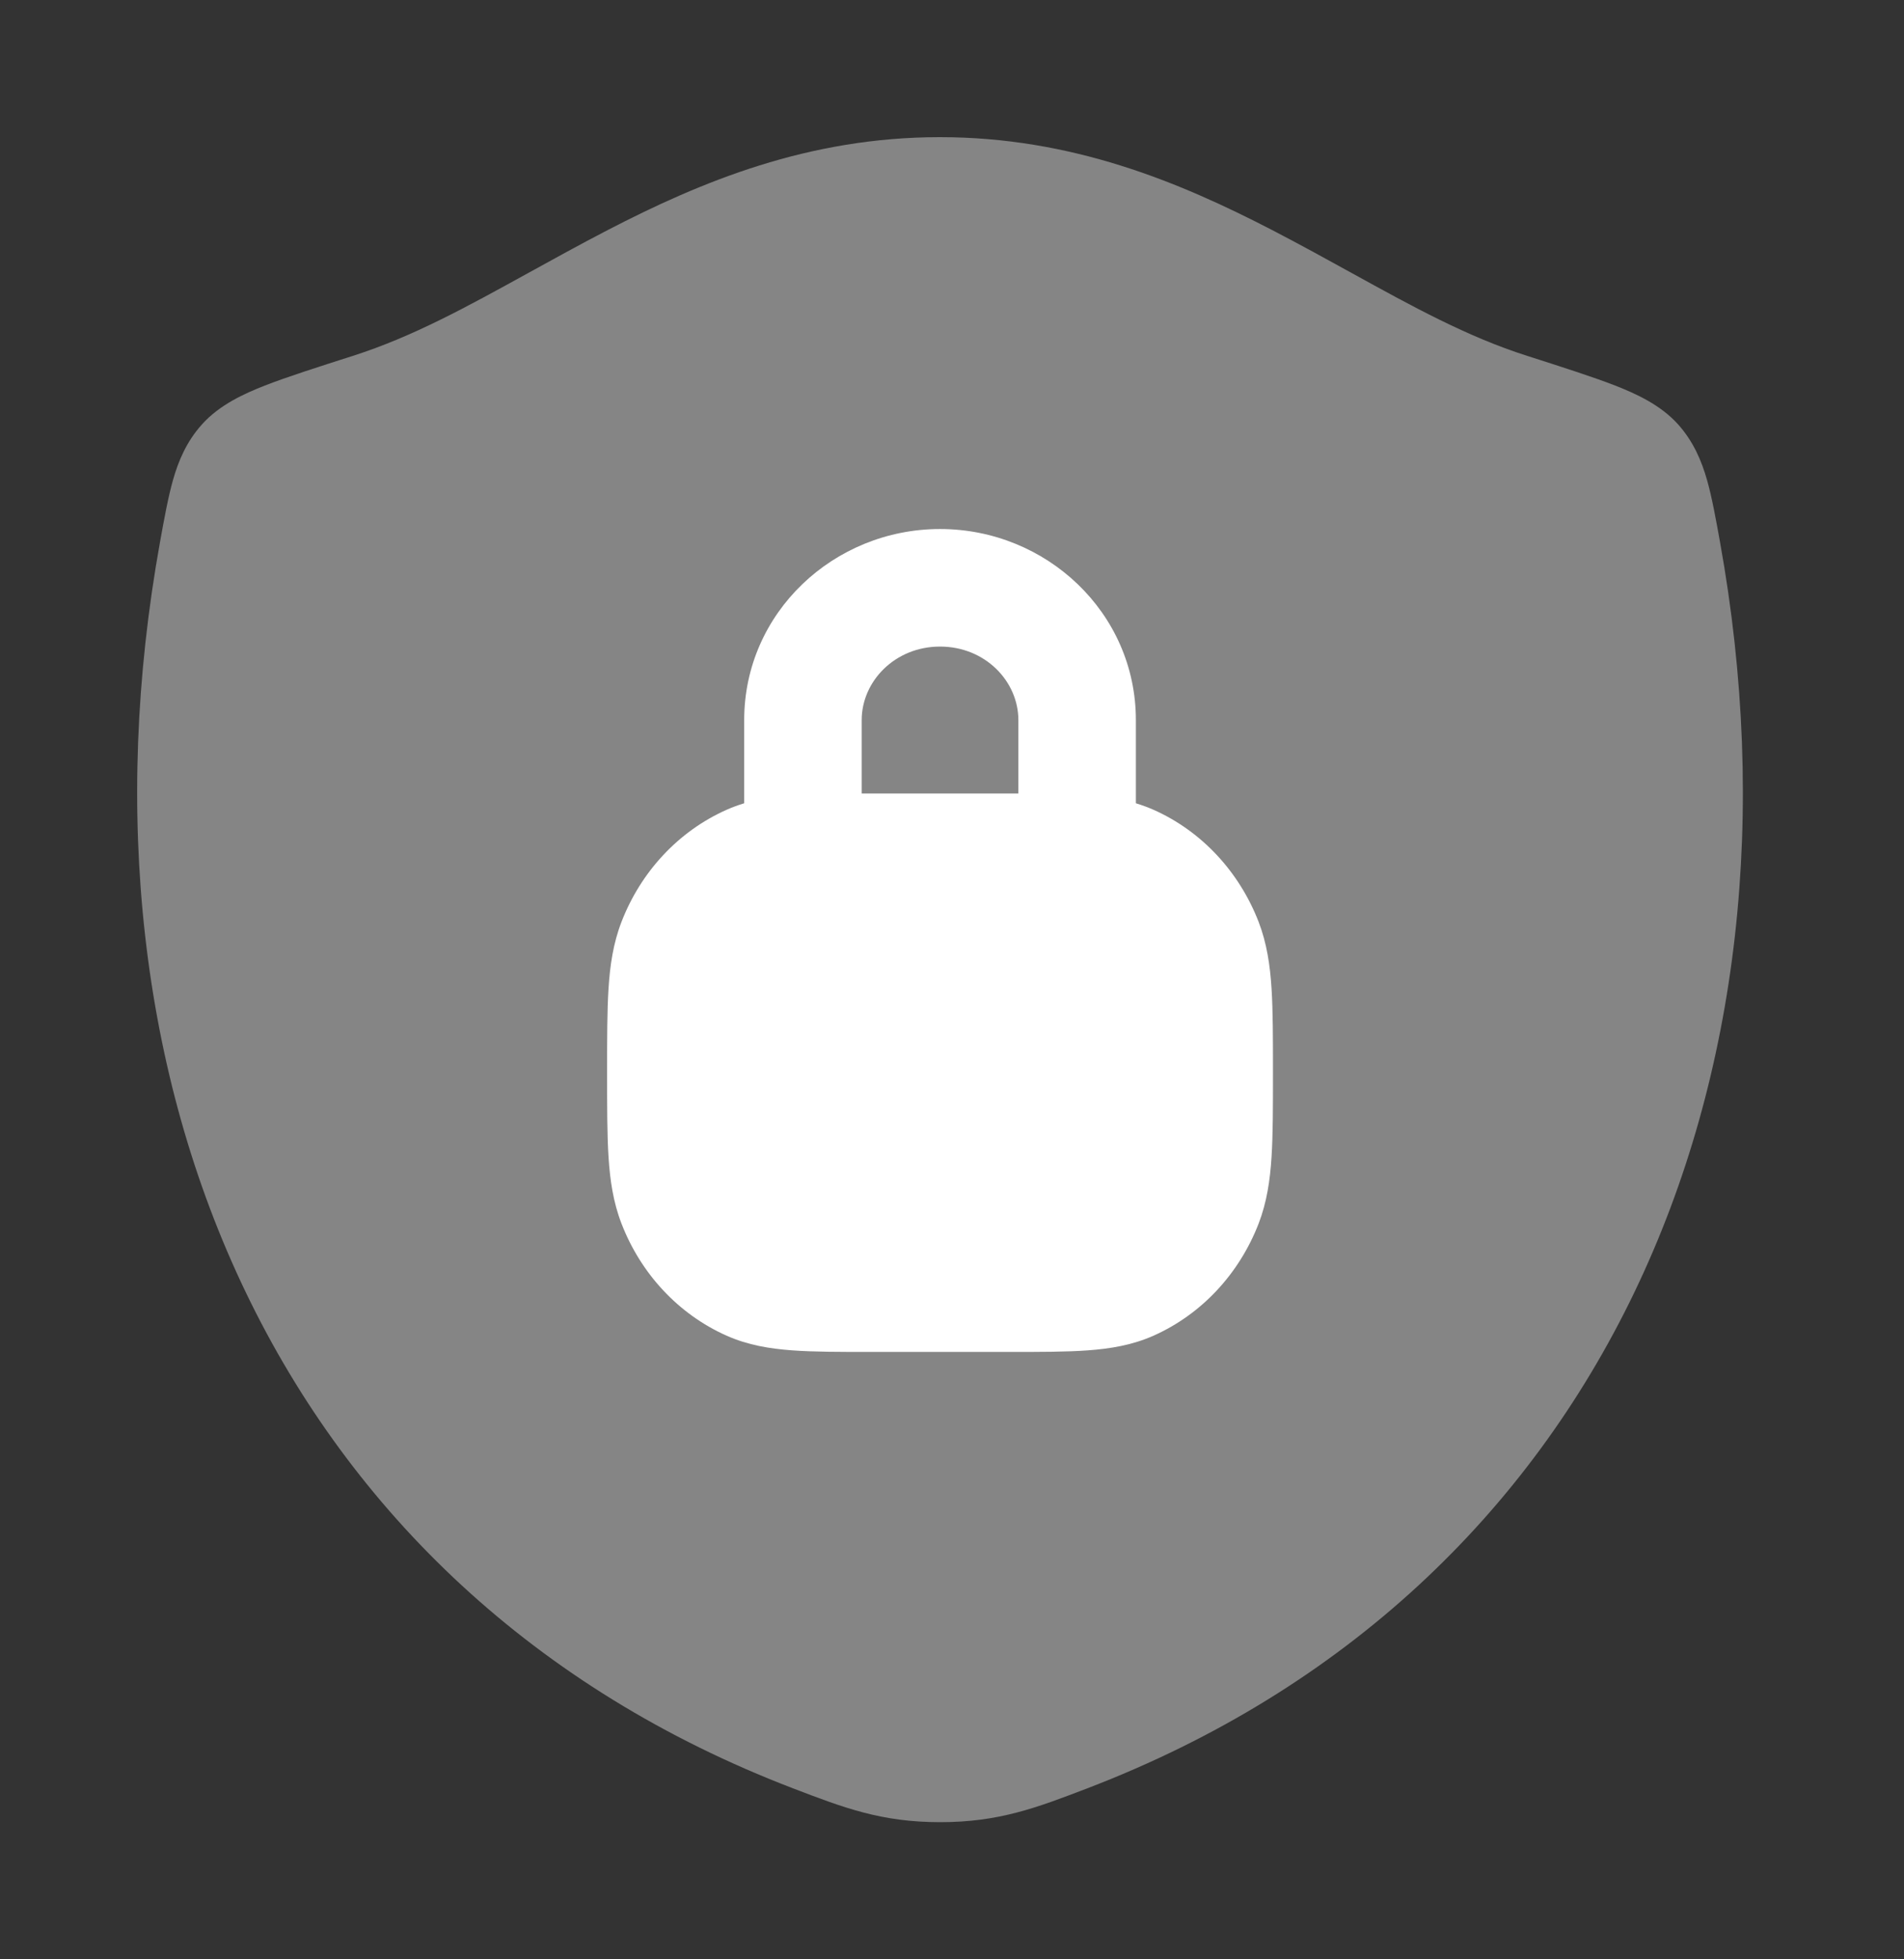
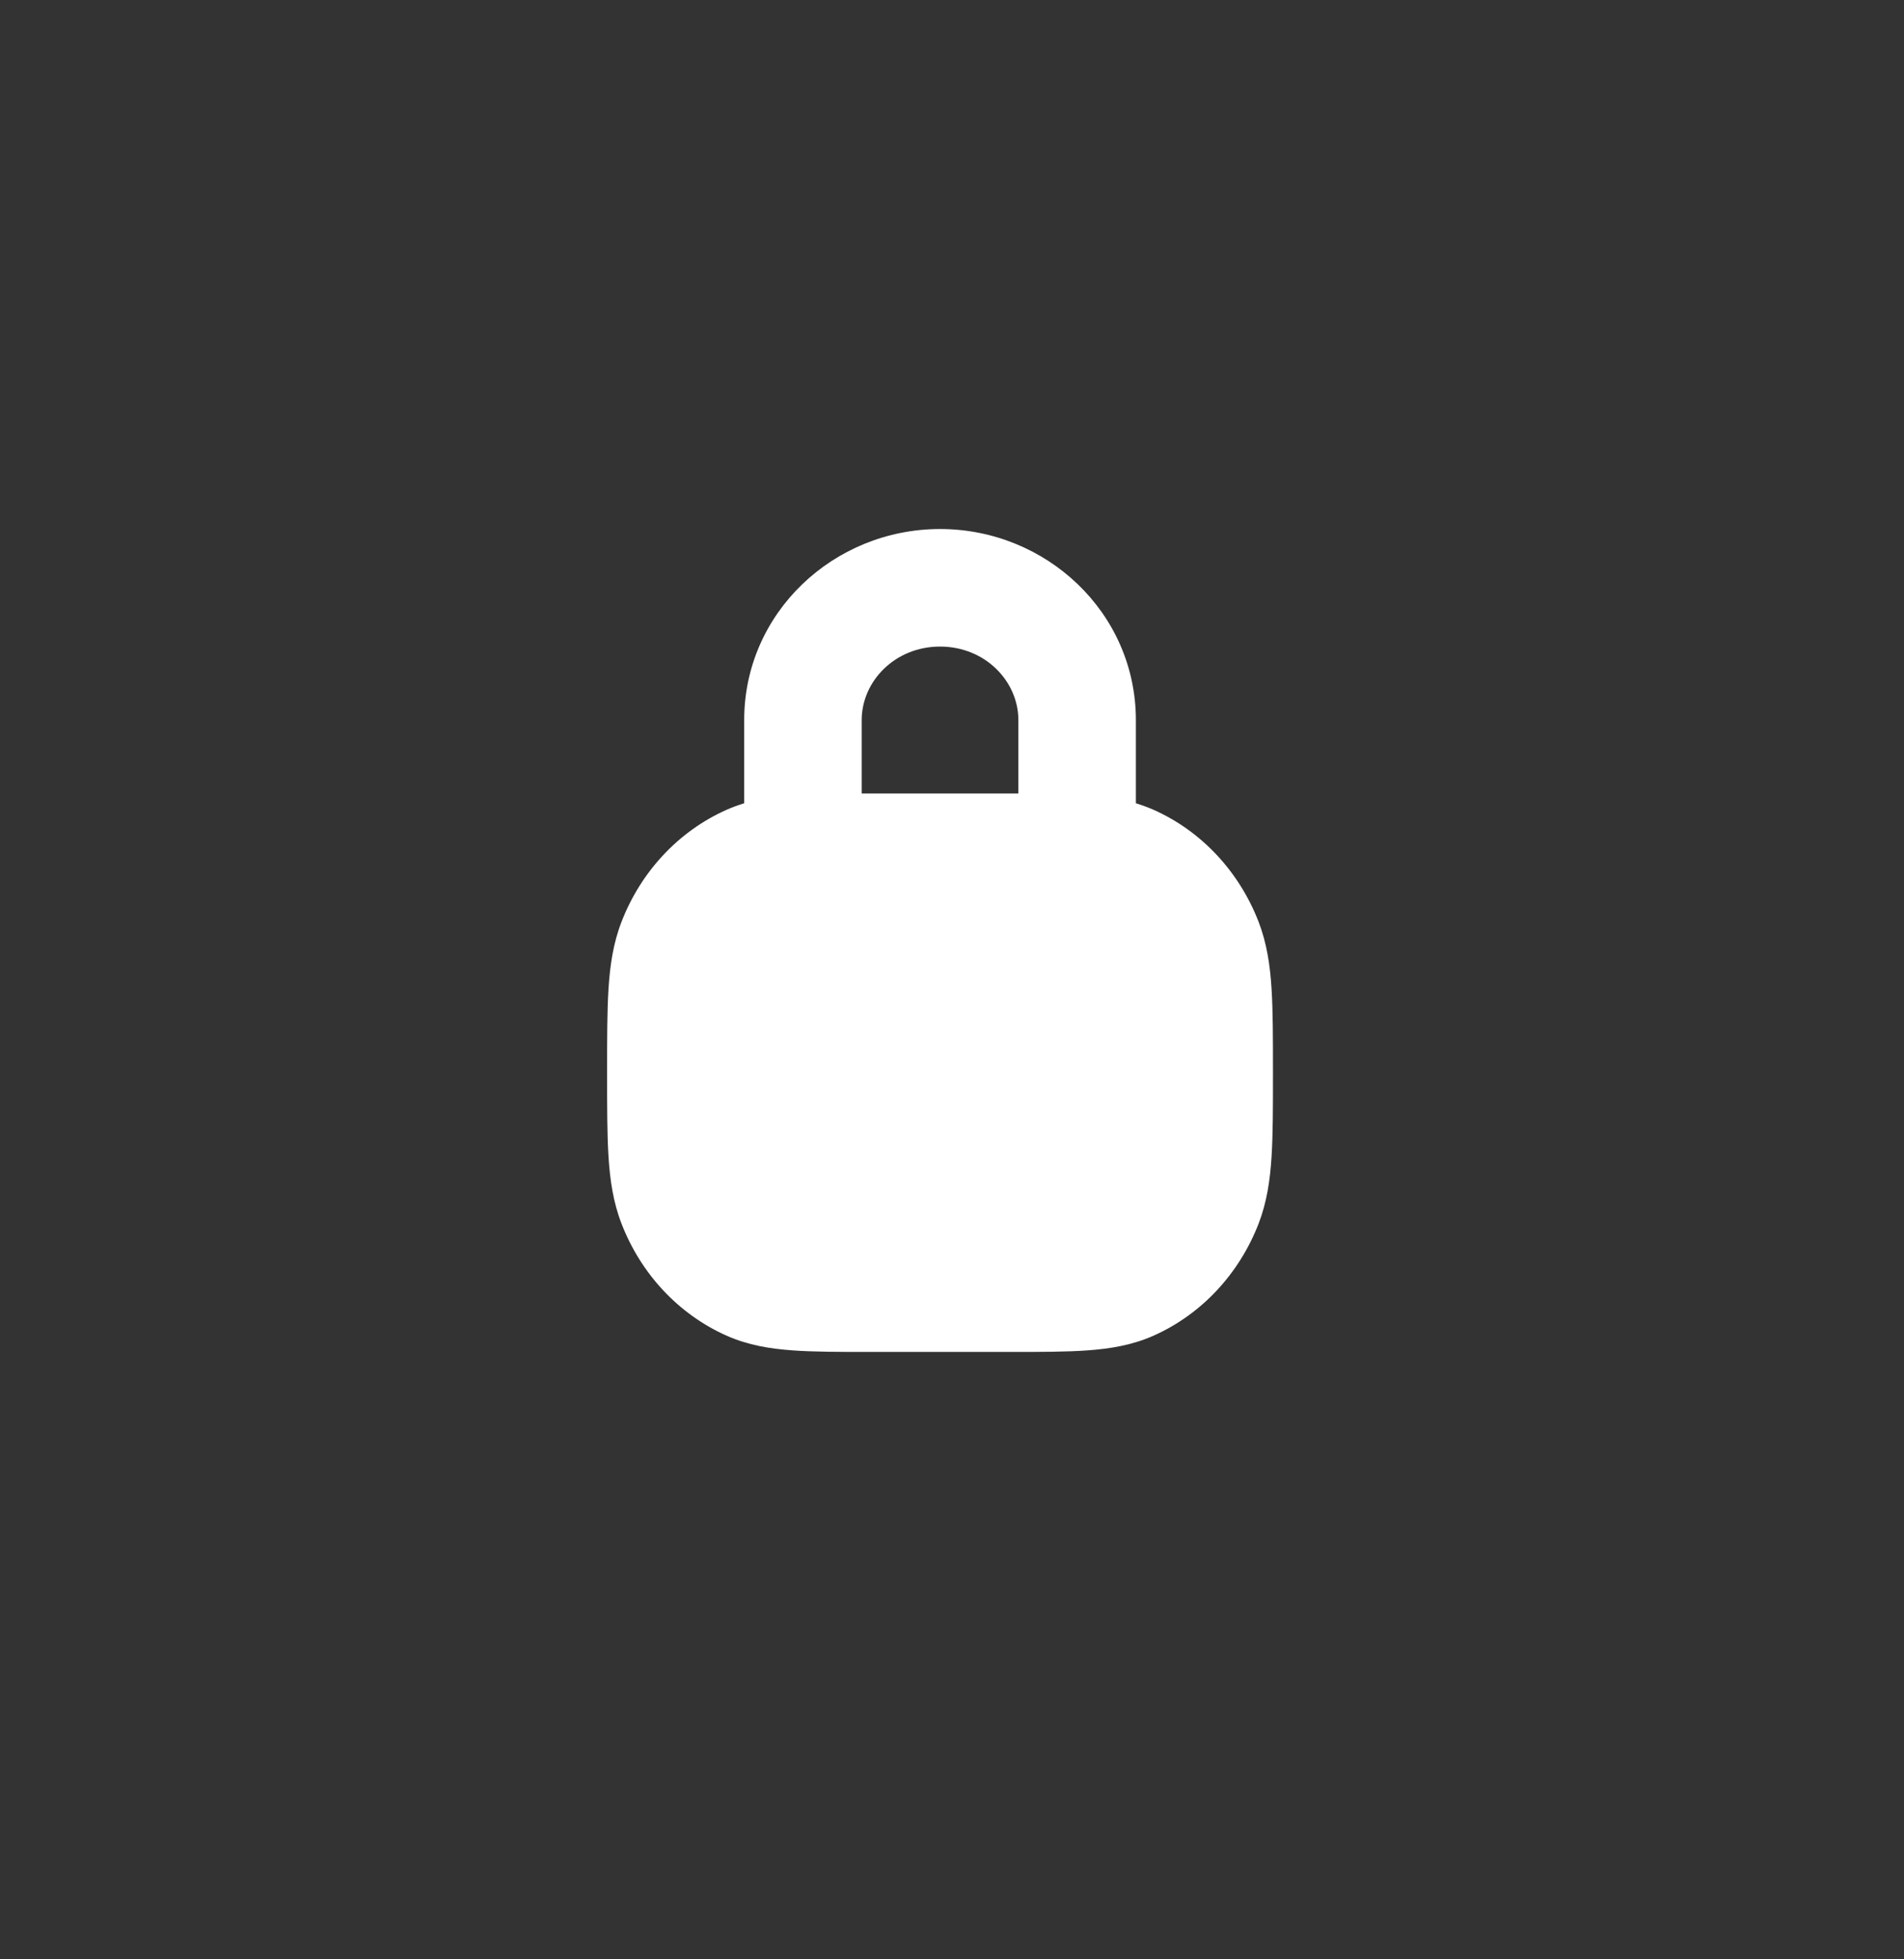
<svg xmlns="http://www.w3.org/2000/svg" width="35" height="36" viewBox="0 0 35 36" fill="none">
  <rect x="0" y="0" width="35" height="36" fill="#333333" stroke="none" />
-   <path opacity="0.4" d="M11.171 4.227C12.888 3.338 14.856 2.52 17.277 2.52C19.698 2.52 21.667 3.338 23.385 4.227C23.904 4.496 24.386 4.762 24.847 5.016C25.974 5.637 26.974 6.188 28.071 6.538C28.715 6.744 29.285 6.926 29.69 7.084C30.071 7.233 30.523 7.438 30.844 7.794C31.133 8.115 31.281 8.475 31.379 8.819C31.469 9.132 31.545 9.555 31.618 9.96C33.401 19.847 29.507 29.213 19.988 32.858C19.053 33.216 18.363 33.48 17.282 33.48C16.201 33.48 15.511 33.216 14.576 32.858C5.057 29.213 1.159 19.847 2.941 9.961C3.014 9.555 3.091 9.132 3.18 8.819C3.278 8.475 3.426 8.115 3.715 7.795C4.036 7.438 4.488 7.233 4.869 7.084C5.273 6.926 5.844 6.744 6.488 6.538C7.585 6.188 8.583 5.637 9.71 5.016C10.171 4.762 10.653 4.496 11.171 4.227Z" fill="white" />
  <path fill-rule="evenodd" clip-rule="evenodd" d="M13.68 14.759V13.23C13.68 11.255 15.329 9.72 17.28 9.72C19.231 9.72 20.88 11.255 20.88 13.23V14.759C20.988 14.792 21.096 14.831 21.203 14.878C22.096 15.275 22.782 16.024 23.136 16.937C23.288 17.332 23.347 17.737 23.374 18.164C23.4 18.575 23.4 19.076 23.4 19.676V19.744C23.4 20.344 23.4 20.845 23.374 21.256C23.347 21.683 23.288 22.088 23.136 22.483C22.782 23.396 22.096 24.145 21.203 24.542C20.811 24.716 20.409 24.781 19.998 24.811C19.607 24.84 19.133 24.84 18.578 24.84H15.983C15.428 24.84 14.954 24.84 14.563 24.811C14.151 24.781 13.75 24.716 13.358 24.542C12.465 24.145 11.778 23.396 11.425 22.483C11.272 22.088 11.213 21.683 11.186 21.256C11.16 20.845 11.16 20.344 11.16 19.744V19.676C11.16 19.076 11.16 18.575 11.186 18.164C11.213 17.737 11.272 17.332 11.425 16.937C11.778 16.024 12.465 15.275 13.358 14.878C13.464 14.831 13.572 14.792 13.68 14.759ZM15.84 13.23C15.84 12.521 16.448 11.88 17.28 11.88C18.113 11.88 18.72 12.521 18.72 13.23V14.58C18.673 14.58 18.626 14.58 18.578 14.58H15.983C15.934 14.58 15.887 14.58 15.84 14.58V13.23Z" fill="white" />
</svg>